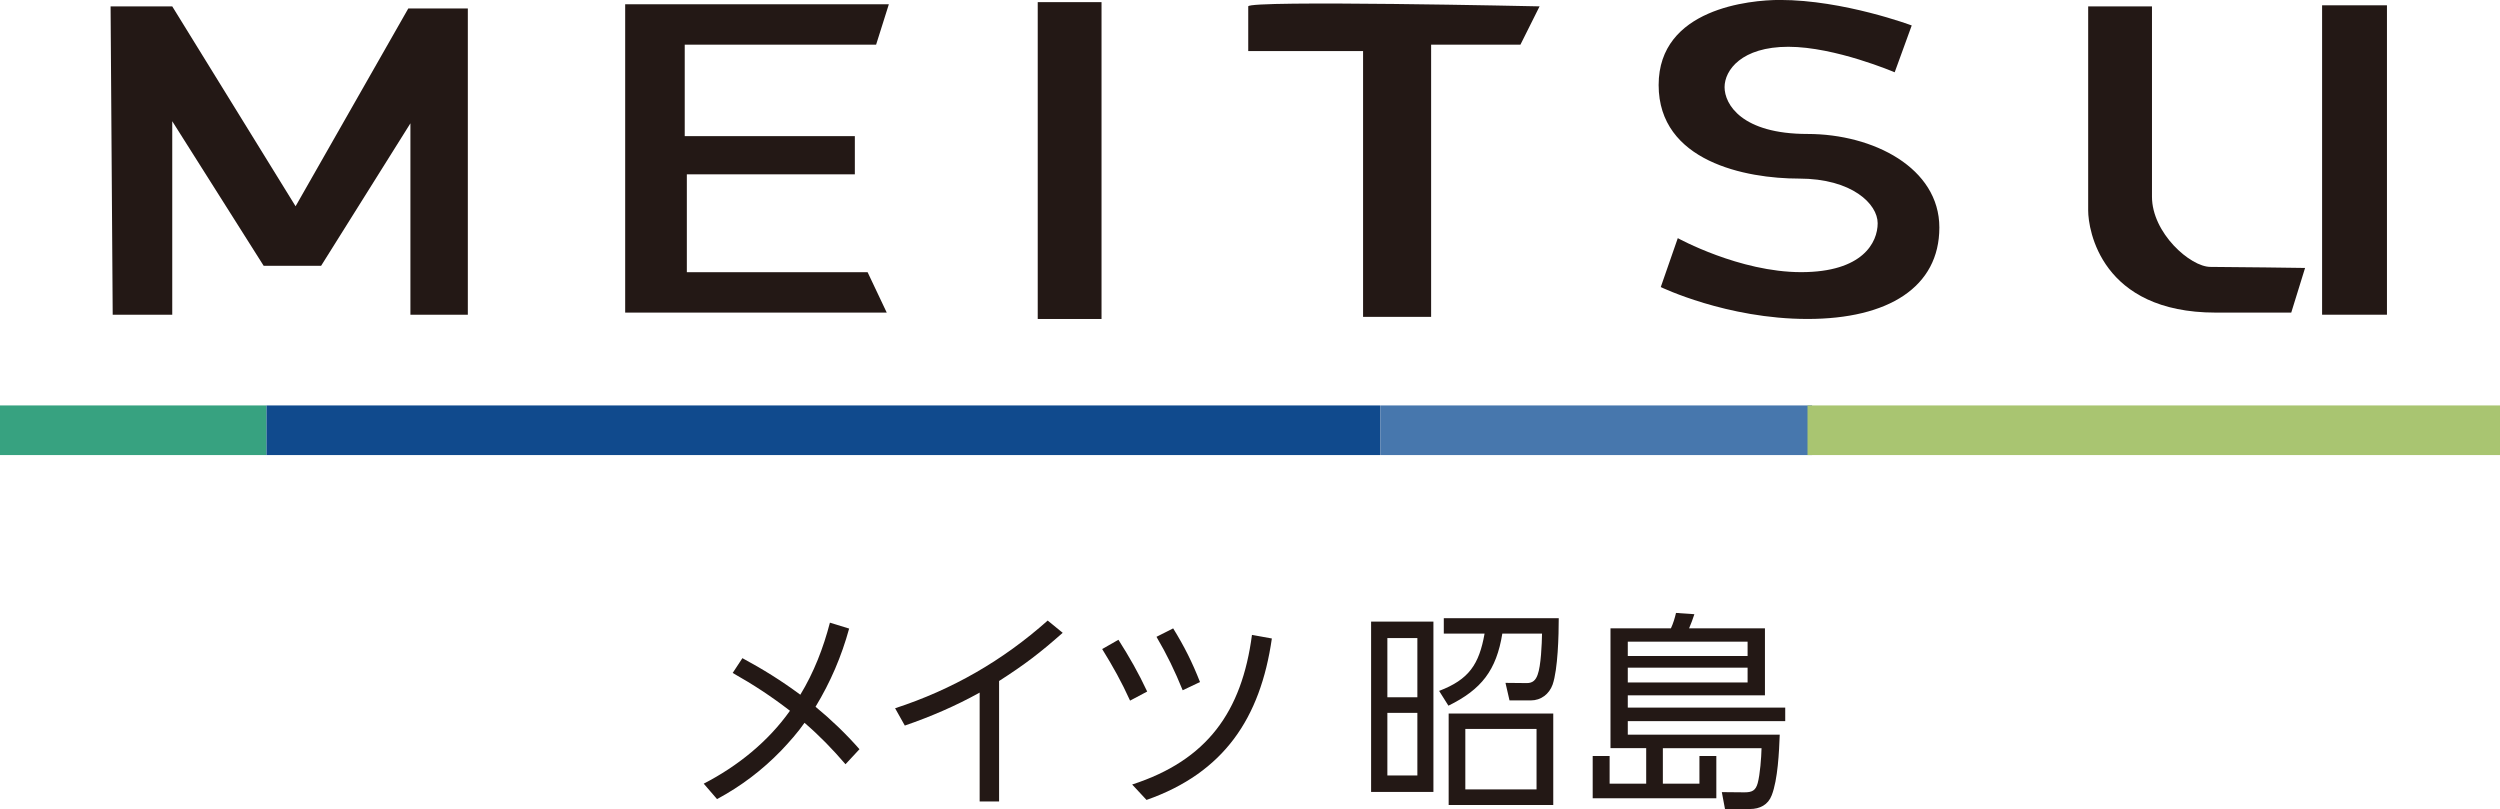
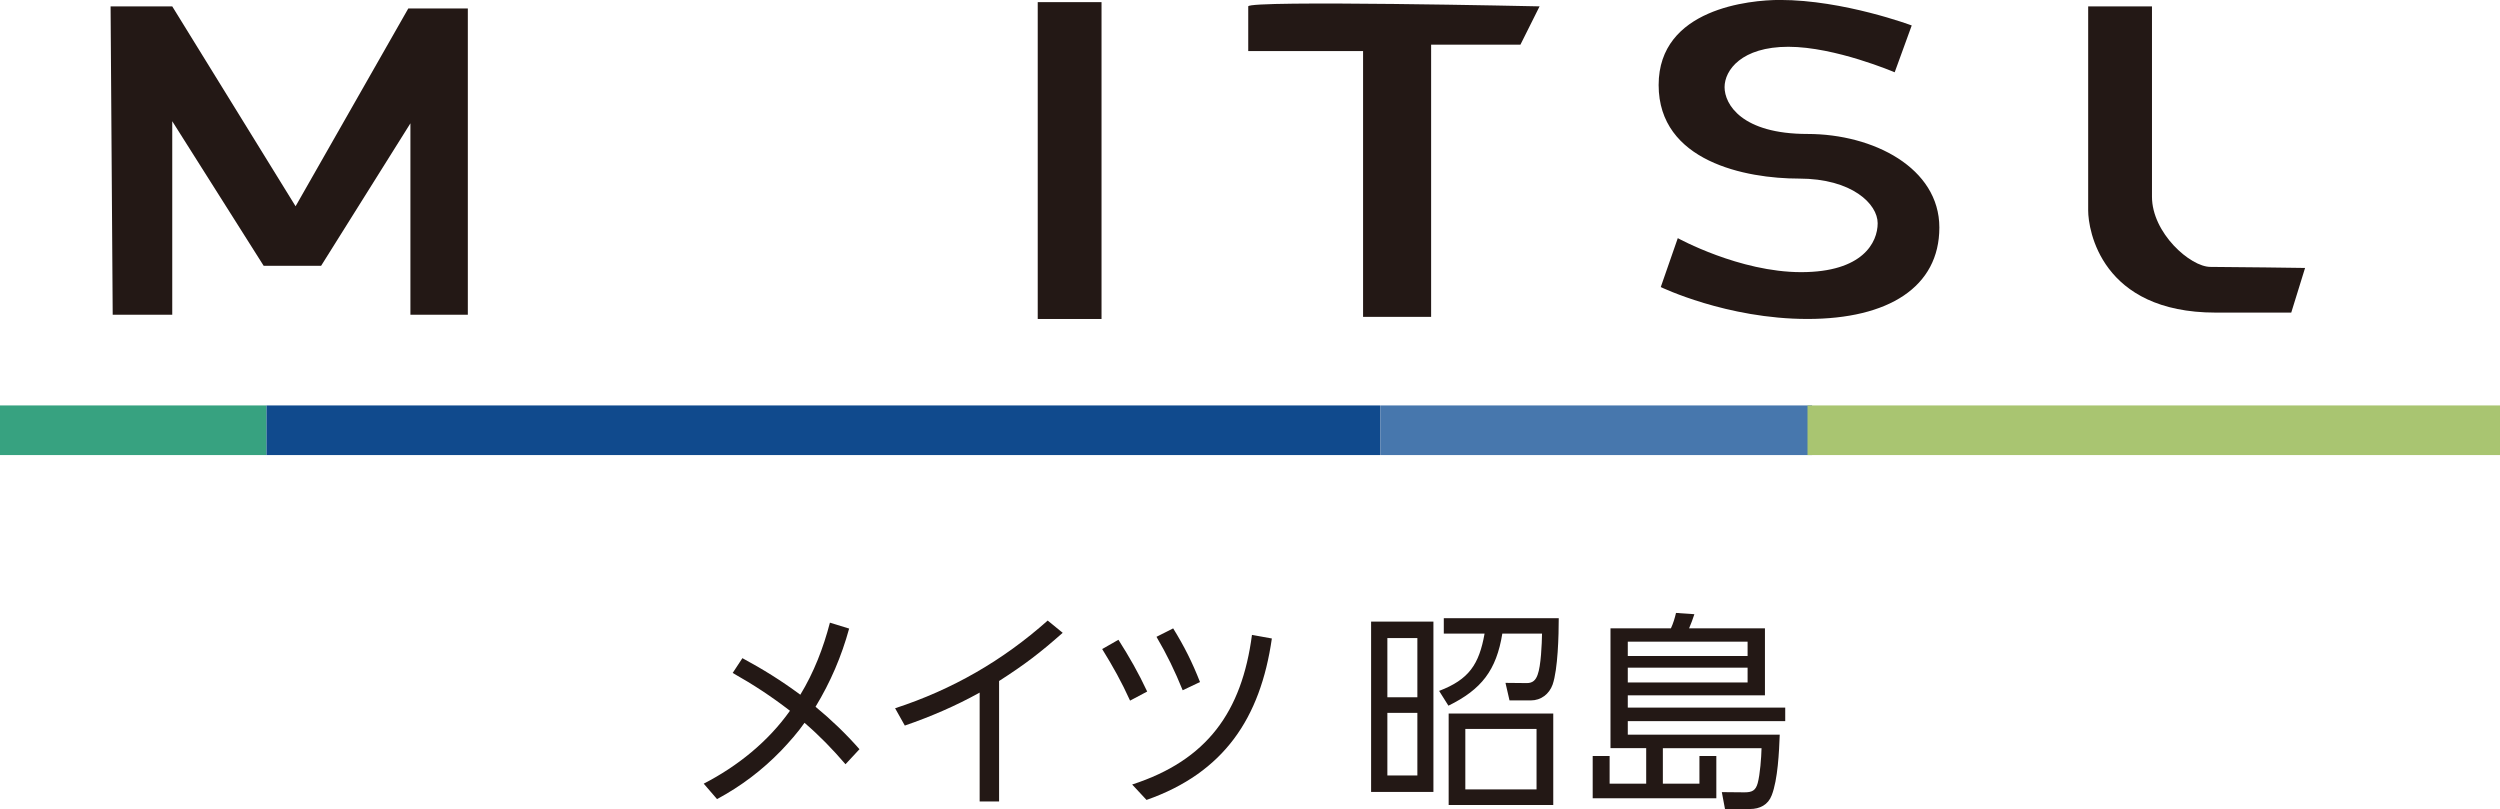
<svg xmlns="http://www.w3.org/2000/svg" id="_レイヤー_1" data-name="レイヤー_1" width="106.502" height="34.465" version="1.1" viewBox="0 0 106.502 34.465">
  <g>
    <polygon points="4.801 13.407 7.338 13.407 7.338 5.164 11.233 11.324 13.679 11.324 17.484 5.254 17.484 13.407 19.93 13.407 19.93 .362 17.393 .362 12.592 8.787 7.338 .272 4.711 .272 4.801 13.407" fill="#231815" />
-     <polygon points="26.633 .181 37.866 .181 37.323 1.902 29.17 1.902 29.17 5.798 36.417 5.798 36.417 7.428 29.26 7.428 29.26 11.595 36.96 11.595 37.776 13.317 26.633 13.317 26.633 .181" fill="#231815" />
    <rect x="44.208" y=".091" width="2.718" height="13.498" fill="#231815" />
    <path d="M53.176.272v1.902s4.892,0,4.892,0v11.324s2.899,0,2.899,0V1.902h3.805s.815-1.631.815-1.631c0,0-12.411-.272-12.411,0Z" fill="#231815" />
    <path d="M81.44,1.087l-.725,1.993s-2.536-1.087-4.529-1.087c-1.993,0-2.718.996-2.718,1.721,0,.725.725,1.993,3.533,1.993,2.808,0,5.617,1.449,5.617,3.986s-2.174,3.895-5.617,3.895-6.251-1.359-6.251-1.359l.725-2.084s2.627,1.449,5.254,1.449,3.261-1.268,3.261-2.084c0-.815-1.087-1.902-3.352-1.902-2.265,0-5.979-.725-5.979-3.986,0-3.261,3.895-3.624,5.164-3.624,2.718,0,5.617,1.087,5.617,1.087Z" fill="#231815" />
    <path d="M91.676.272h-2.718s0,7.881,0,8.697c0,.815.544,4.348,5.435,4.348,4.892,0,3.216,0,3.216,0l.589-1.902s-3.171-.045-4.031-.045c-.861,0-2.491-1.449-2.491-2.989,0-1.54,0-8.108,0-8.108Z" fill="#231815" />
-     <rect x="98.923" y=".226" width="2.763" height="13.181" fill="#231815" />
    <rect x="0" y="17.272" width="11.354" height="2.114" fill="#37a280" />
    <rect x="58.823" y="17.272" width="18.374" height="2.114" fill="#4777ad" />
    <rect x="77.001" y="17.272" width="29.501" height="2.114" fill="#a9c571" />
    <rect x="11.354" y="17.272" width="47.459" height="2.114" fill="#104a8d" />
  </g>
  <g>
    <path d="M36.614,31.917l-.595.64c-.558-.648-1.089-1.198-1.746-1.765-.279.405-.657.828-.99,1.179-.811.837-1.711,1.521-2.737,2.071l-.567-.657c1.432-.738,2.737-1.783,3.674-3.106-.819-.63-1.549-1.107-2.44-1.611l.414-.63c.883.477,1.666.963,2.467,1.558.576-.945.981-1.99,1.261-3.07l.819.252c-.324,1.179-.792,2.277-1.432,3.331.666.549,1.297,1.152,1.873,1.809Z" fill="#231815" />
    <path d="M42.562,34.142h-.828v-4.637c-1.018.567-2.089,1.026-3.188,1.405l-.414-.738c2.431-.792,4.592-2.035,6.5-3.736l.64.522c-.964.855-1.63,1.36-2.71,2.053v5.132Z" fill="#231815" />
    <path d="M47.646,27.254c.468.738.855,1.414,1.225,2.206l-.729.387c-.369-.811-.721-1.44-1.188-2.197l.693-.396ZM54.182,27.2c-.486,3.385-2.035,5.717-5.339,6.878l-.612-.657c3.196-1.036,4.673-3.097,5.104-6.374l.847.153ZM49.977,26.768c.478.774.811,1.44,1.144,2.287l-.738.351c-.333-.819-.666-1.512-1.116-2.277l.711-.36Z" fill="#231815" />
    <path d="M61.065,26.48v7.256h-2.655v-7.256h2.655ZM59.103,27.182v2.521h1.278v-2.521h-1.278ZM59.103,30.369v2.665h1.278v-2.665h-1.278ZM66.143,29.163c-.145.405-.495.675-.928.675h-.909l-.171-.747.909.009c.252,0,.378-.126.459-.352.145-.378.181-1.323.189-1.755h-1.692c-.253,1.558-.883,2.377-2.296,3.07l-.396-.63c1.27-.486,1.702-1.125,1.936-2.44h-1.737v-.657h4.897c0,.72-.036,2.179-.261,2.827ZM66.17,34.294h-4.456v-3.898h4.456v3.898ZM62.424,31.053v2.575h3.034v-2.575h-3.034Z" fill="#231815" />
    <path d="M72.397,33.385v-1.18h.72v1.801h-5.267v-1.801h.721v1.18h1.558v-1.513h-1.521v-5.104h2.574c.09-.189.171-.45.217-.657l.783.054c-.055.18-.153.432-.226.603h3.232v2.854h-5.843v.522h6.707v.576h-6.707v.576h6.473c-.027.729-.081,1.918-.342,2.584-.153.405-.505.585-.928.585h-1.062l-.135-.72.963.009c.324,0,.478-.072.567-.396.1-.378.153-1.089.162-1.485h-4.204v1.513h1.558ZM69.345,27.335v.612h5.104v-.612h-5.104ZM69.345,28.443v.63h5.104v-.63h-5.104Z" fill="#231815" />
  </g>
</svg>